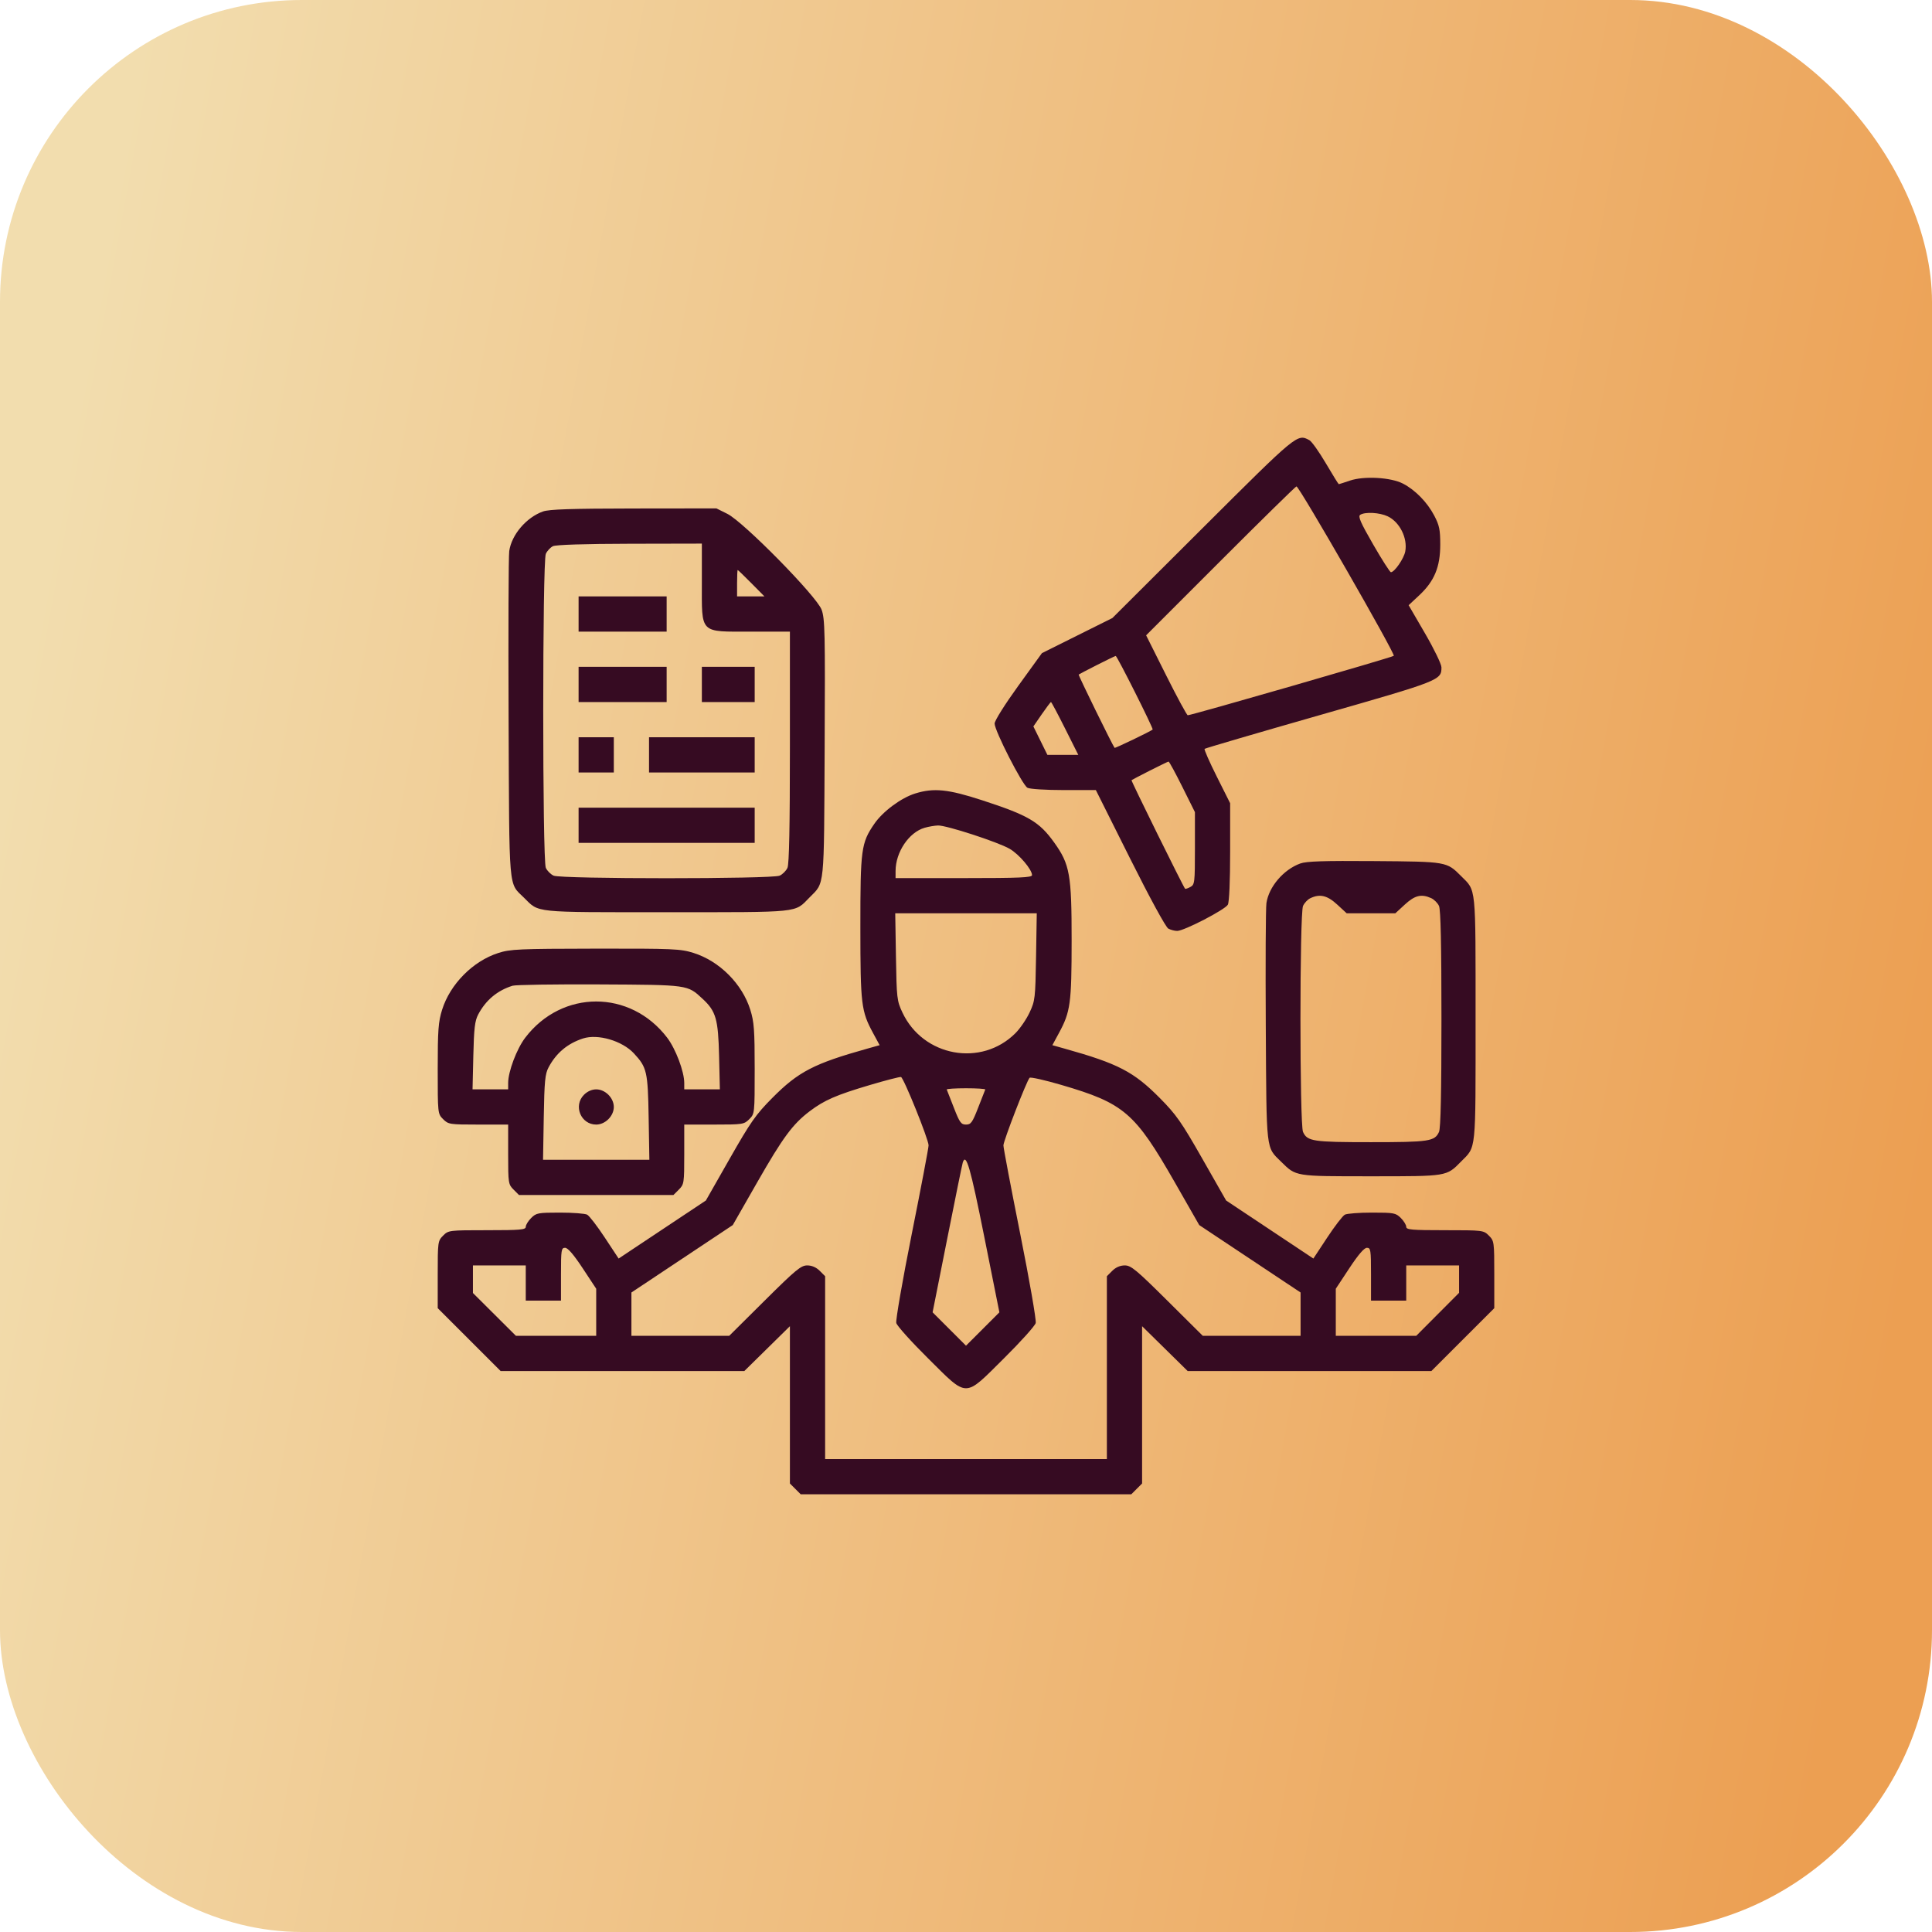
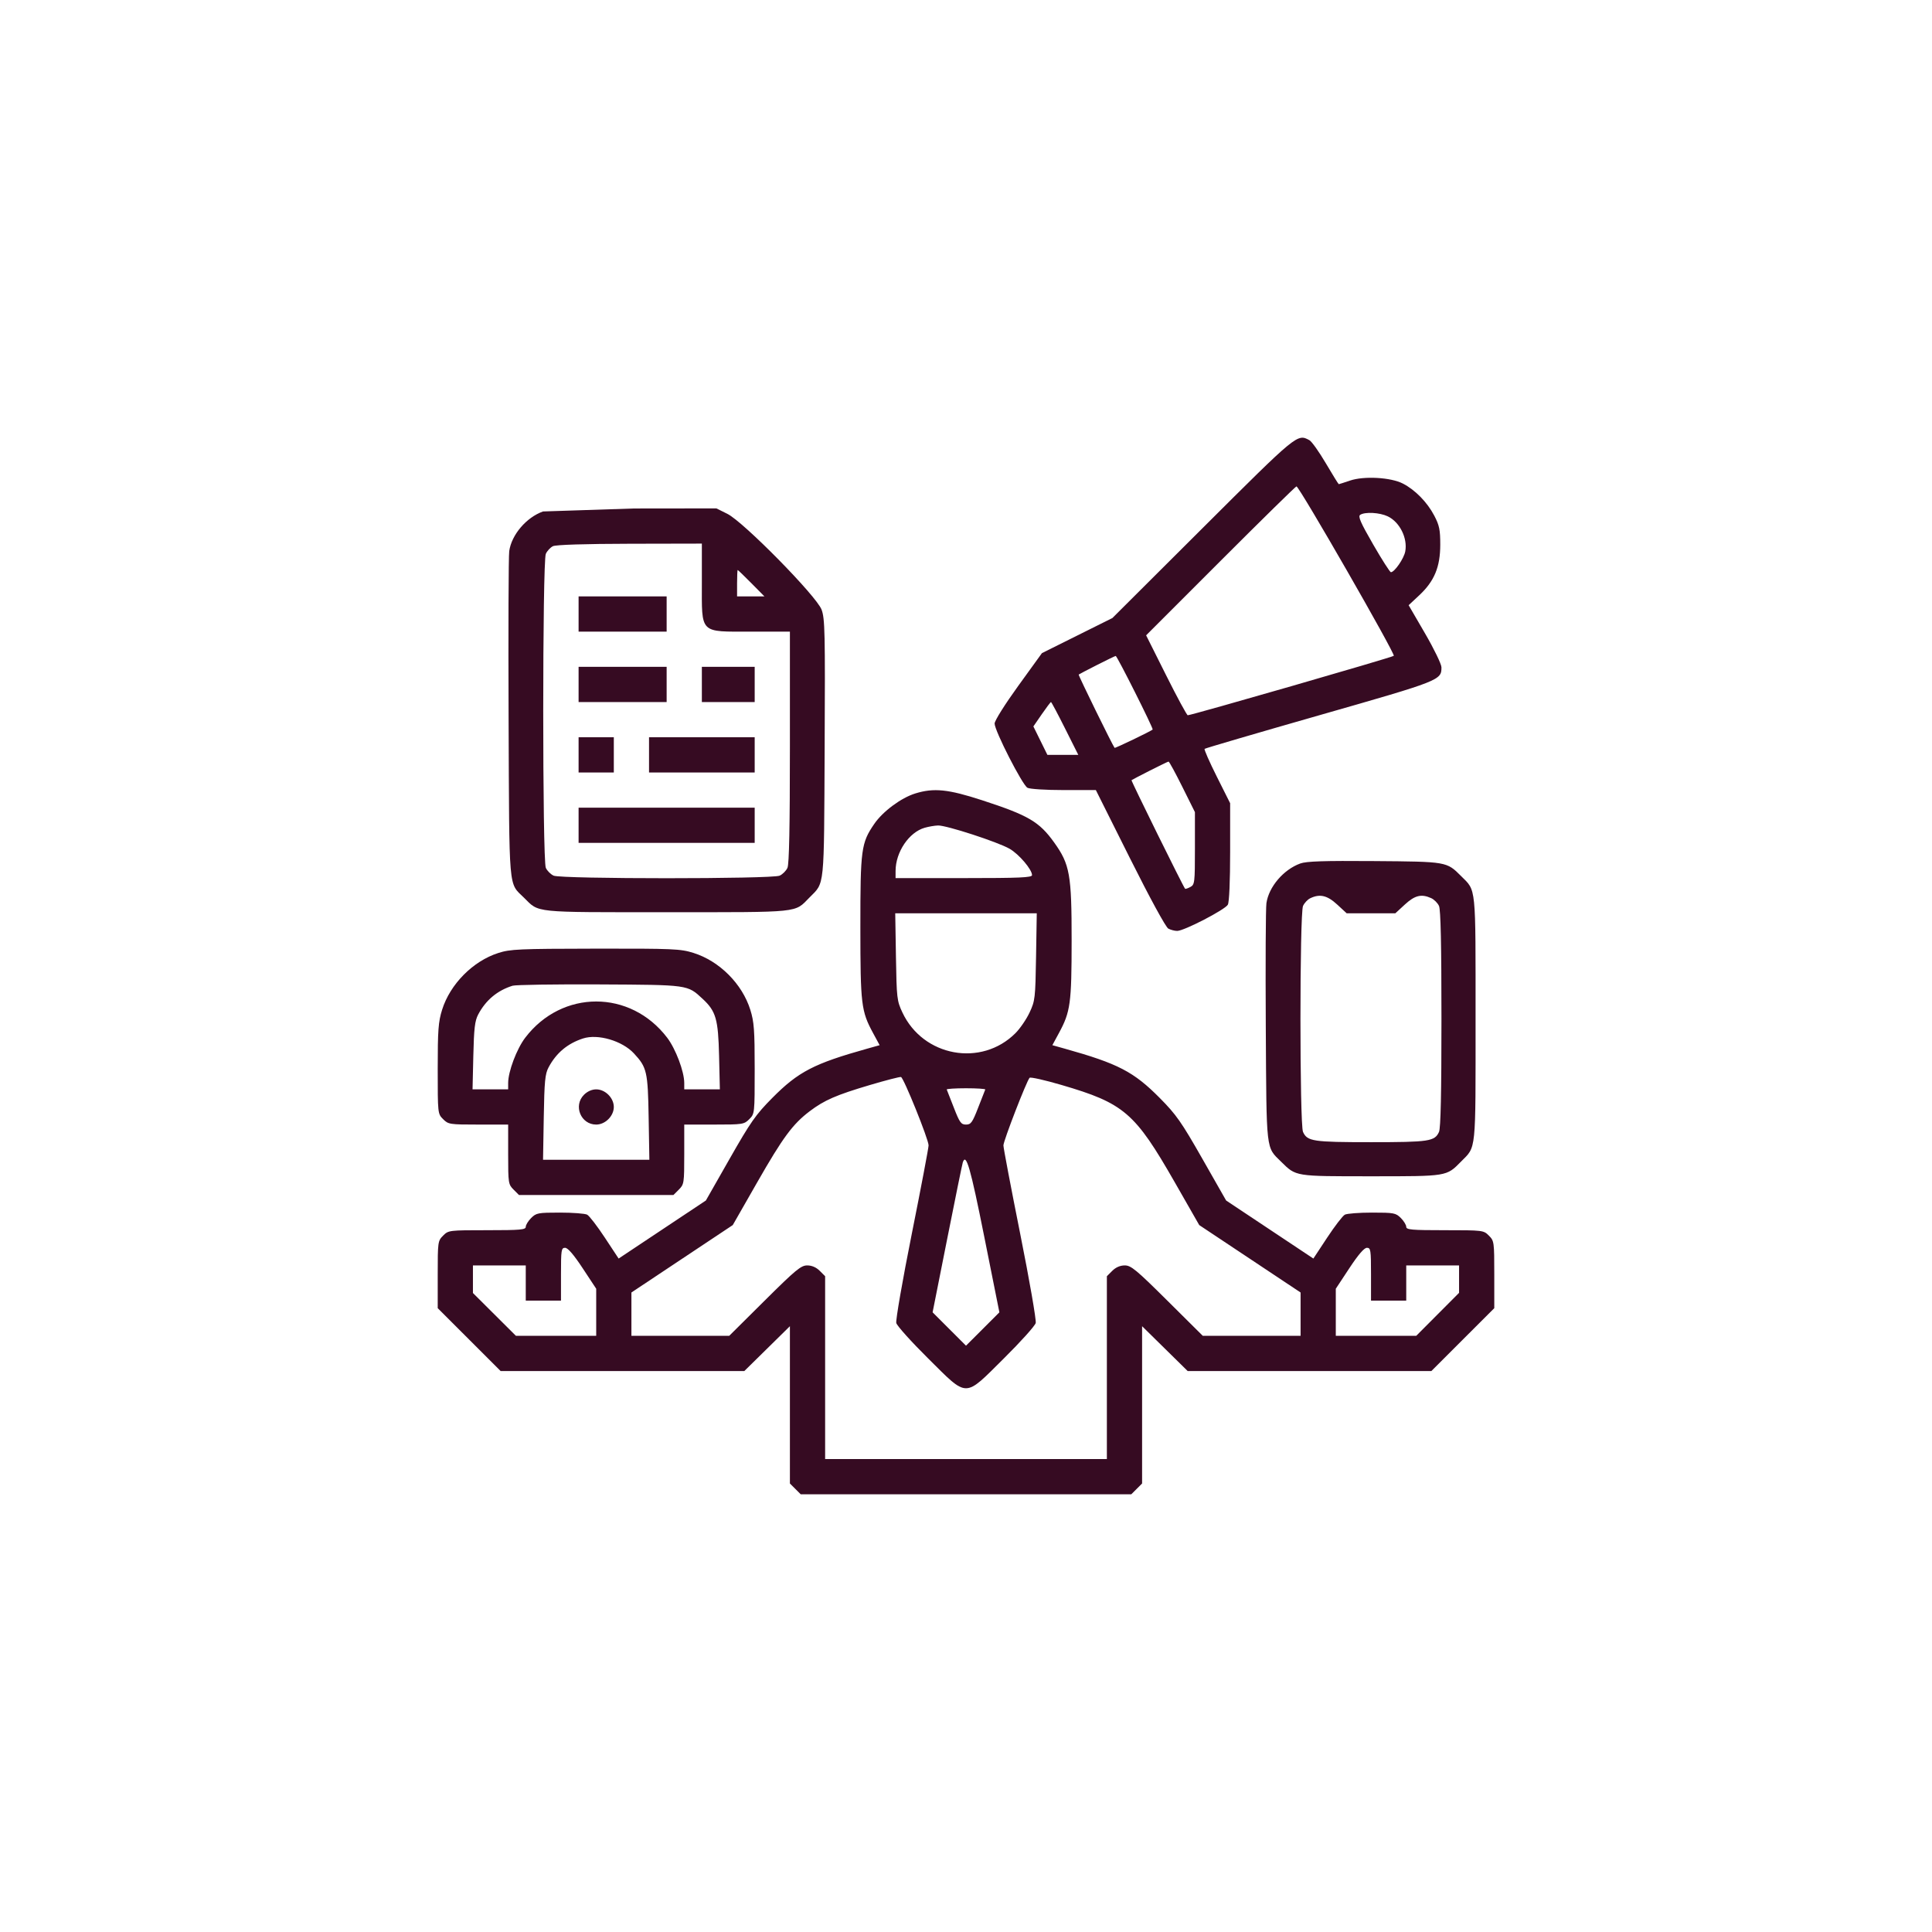
<svg xmlns="http://www.w3.org/2000/svg" width="512" height="512" viewBox="0 0 512 512" fill="none">
-   <rect width="512" height="512" rx="80" fill="url(#paint0_linear_2910_25)" />
-   <path fill-rule="evenodd" clip-rule="evenodd" d="M318.725 139.926L294.792 163.787L285.458 168.436L276.125 173.085L269.854 181.754C266.283 186.692 263.584 190.992 263.583 191.744C263.583 193.656 270.942 208.05 272.287 208.769C272.926 209.112 277.138 209.377 281.918 209.377H290.413L299.445 227.43C304.767 238.067 308.945 245.733 309.616 246.092C310.244 246.427 311.303 246.702 311.972 246.702C313.793 246.702 324.693 241.054 325.393 239.749C325.761 239.06 326 233.547 326 225.736V212.859L322.464 205.808C320.52 201.929 319.065 198.62 319.232 198.454C319.398 198.288 333.125 194.266 349.737 189.517C381.716 180.374 382 180.263 382 176.843C382 176.02 380.043 171.98 377.652 167.866L373.304 160.386L376.131 157.742C380.12 154.012 381.678 150.253 381.682 144.351C381.685 140.403 381.442 139.22 380.102 136.661C378.237 133.099 375.049 129.837 371.792 128.157C368.563 126.492 361.477 126.093 357.738 127.367C356.21 127.887 354.883 128.313 354.79 128.313C354.698 128.313 353.155 125.822 351.362 122.776C349.57 119.731 347.609 116.975 347.006 116.653C343.781 114.927 343.892 114.836 318.725 139.926ZM323.468 148.632L303.734 168.368L309.037 178.959C311.953 184.783 314.532 189.549 314.767 189.549C315.768 189.549 368.92 174.218 369.369 173.8C369.851 173.351 344.315 128.897 343.575 128.897C343.37 128.897 334.322 137.777 323.468 148.632ZM143.904 135.543C139.487 137.12 135.576 141.705 134.953 146.035C134.763 147.354 134.687 167.329 134.783 190.424C134.978 236.954 134.708 233.807 138.854 237.894C142.982 241.963 140.839 241.745 176.667 241.745C212.544 241.745 210.473 241.958 214.523 237.85C218.59 233.726 218.357 236.011 218.541 198.297C218.692 167.445 218.614 163.928 217.723 161.555C216.373 157.959 197.055 138.316 192.767 136.179L189.854 134.728L167.948 134.754C151.432 134.773 145.516 134.968 143.904 135.543ZM360.48 136.427C359.834 136.836 360.538 138.451 363.905 144.291C366.235 148.334 368.35 151.641 368.603 151.641C369.557 151.641 372.051 148.03 372.407 146.135C373.069 142.609 370.935 138.34 367.757 136.831C365.615 135.816 361.782 135.603 360.48 136.427ZM146.546 144.742C145.86 145.073 145.007 145.986 144.65 146.771C143.735 148.778 143.733 227.982 144.647 229.989C145.004 230.771 145.935 231.702 146.717 232.058C148.707 232.964 204.626 232.964 206.617 232.058C207.398 231.702 208.329 230.771 208.686 229.989C209.134 229.005 209.333 219.155 209.333 197.978V167.387H199.099C185.243 167.387 186 168.144 186 154.292V144.06L166.896 144.099C155.014 144.124 147.321 144.366 146.546 144.742ZM195.333 154.557V158.056H198.961H202.588L199.125 154.557C197.22 152.633 195.588 151.058 195.497 151.058C195.407 151.058 195.333 152.633 195.333 154.557ZM153.333 162.722V167.387H165H176.667V162.722V158.056H165H153.333V162.722ZM290.708 176.233C288.142 177.537 285.961 178.677 285.861 178.766C285.708 178.902 294.902 197.66 295.38 198.188C295.519 198.341 304.933 193.815 305.468 193.338C305.726 193.109 296.03 173.797 295.675 173.832C295.51 173.847 293.275 174.928 290.708 176.233ZM153.333 181.384V186.05H165H176.667V181.384V176.719H165H153.333V181.384ZM186 181.384V186.05H193H200V181.384V176.719H193H186V181.384ZM276.082 189.281L273.856 192.513L275.714 196.279L277.572 200.046H281.665H285.759L282.25 193.048C280.32 189.199 278.644 186.05 278.525 186.05C278.406 186.05 277.307 187.504 276.082 189.281ZM153.333 200.046V204.712H158H162.667V200.046V195.381H158H153.333V200.046ZM172 200.046V204.712H186H200V200.046V195.381H186H172V200.046ZM304.708 204.226C302.142 205.531 299.961 206.67 299.862 206.758C299.707 206.896 313.573 234.994 314.057 235.523C314.154 235.629 314.781 235.423 315.45 235.065C316.608 234.446 316.667 233.948 316.667 224.818V215.222L313.324 208.509C311.486 204.817 309.845 201.809 309.678 201.825C309.511 201.841 307.275 202.922 304.708 204.226ZM242.565 210.273C238.816 211.429 233.969 215.022 231.701 218.325C228.217 223.403 227.999 225.02 228.007 245.788C228.015 266.198 228.226 267.963 231.371 273.766L233.114 276.985L229.828 277.905C215.693 281.864 211.563 284.008 204.657 290.972C200.289 295.376 198.925 297.322 193.376 307.063L187.065 318.143L175.503 325.836L163.942 333.529L160.29 327.991C158.281 324.945 156.174 322.205 155.607 321.902C155.04 321.599 151.791 321.351 148.387 321.351C142.592 321.351 142.105 321.443 140.765 322.783C139.978 323.57 139.333 324.62 139.333 325.116C139.333 325.894 137.941 326.017 129.099 326.017C119.009 326.017 118.843 326.037 117.432 327.448C116.037 328.843 116 329.108 116 337.777V346.676L124.335 355.008L132.669 363.341H164.961H197.252L203.293 357.398L209.333 351.456V372.297V393.137L210.765 394.568L212.197 396H256H299.803L301.235 394.568L302.667 393.137V372.297V351.456L308.707 357.398L314.747 363.341H347.039H379.331L387.665 355.008L396 346.676V337.777C396 329.108 395.963 328.843 394.568 327.448C393.157 326.037 392.991 326.017 382.901 326.017C374.059 326.017 372.667 325.894 372.667 325.116C372.667 324.62 372.022 323.57 371.235 322.783C369.895 321.443 369.408 321.351 363.613 321.351C360.209 321.351 356.96 321.599 356.393 321.902C355.826 322.205 353.719 324.945 351.71 327.991L348.058 333.529L336.497 325.836L324.935 318.143L318.624 307.063C313.075 297.322 311.711 295.376 307.343 290.972C300.437 284.008 296.307 281.864 282.172 277.905L278.886 276.985L280.629 273.766C283.682 268.131 283.985 265.92 283.993 249.242C284.001 231.779 283.519 229.066 279.382 223.291C275.419 217.756 272.558 216.078 260.265 212.074C251.265 209.142 247.484 208.757 242.565 210.273ZM153.333 218.709V223.374H176.667H200V218.709V214.043H176.667H153.333V218.709ZM245.04 219.367C240.878 220.567 237.345 225.815 237.337 230.81L237.333 232.705H255.417C270.209 232.705 273.5 232.562 273.5 231.918C273.5 230.424 270.042 226.364 267.545 224.928C264.413 223.126 250.778 218.691 248.588 218.761C247.692 218.79 246.095 219.063 245.04 219.367ZM344.571 228.838C340.134 230.456 336.243 235.022 335.616 239.346C335.425 240.665 335.349 255.392 335.447 272.071C335.644 305.615 335.444 303.86 339.52 307.877C343.499 311.799 343.06 311.728 363.333 311.728C383.644 311.728 383.293 311.785 387.19 307.834C391.26 303.706 391.042 305.849 391.042 270.03C391.042 234.205 391.244 236.205 387.205 232.167C383.366 228.328 383.461 228.345 364.208 228.195C350.78 228.09 346.211 228.24 344.571 228.838ZM347.212 238.053C346.527 238.384 345.674 239.298 345.317 240.082C344.408 242.076 344.406 297.979 345.314 299.973C346.451 302.467 347.926 302.689 363.333 302.689C378.74 302.689 380.216 302.467 381.352 299.973C381.799 298.993 382 289.69 382 270.03C382 250.369 381.799 241.067 381.352 240.087C380.996 239.305 380.065 238.375 379.283 238.018C376.696 236.84 374.96 237.259 372.307 239.704L369.776 242.036H363.333H356.89L354.359 239.704C351.721 237.272 349.76 236.82 347.212 238.053ZM237.435 253.555C237.616 264.551 237.694 265.22 239.148 268.319C244.64 280.027 260.057 282.848 269.106 273.801C270.323 272.584 272.006 270.123 272.847 268.33C274.307 265.217 274.383 264.562 274.565 253.555L274.754 242.036H256H237.246L237.435 253.555ZM132.042 252.556C125.315 254.714 119.277 260.822 117.157 267.612C116.162 270.801 116 272.987 116 283.24C116 295.118 116.005 295.166 117.432 296.591C118.811 297.971 119.154 298.023 126.765 298.023H134.667V305.923C134.667 313.533 134.719 313.875 136.099 315.254L137.53 316.685H158H178.47L179.901 315.254C181.281 313.875 181.333 313.533 181.333 305.923V298.023H189.235C196.846 298.023 197.189 297.971 198.568 296.591C199.995 295.166 200 295.118 200 283.24C200 272.987 199.838 270.801 198.843 267.612C196.691 260.719 190.646 254.676 183.751 252.524C180.318 251.453 178.401 251.37 157.793 251.4C137.485 251.43 135.236 251.531 132.042 252.556ZM135.83 261.23C131.779 262.499 128.739 265.047 126.72 268.863C125.84 270.528 125.603 272.543 125.435 279.798L125.229 288.692H129.947H134.667V287.004C134.667 283.976 136.932 277.966 139.192 275.001C148.938 262.208 167.061 262.208 176.808 275.001C179.068 277.966 181.333 283.976 181.333 287.004V288.692H186.052H190.771L190.563 279.798C190.335 270.057 189.735 267.981 186.199 264.702C182.149 260.946 182.543 261.001 158.875 260.881C147.004 260.821 136.634 260.978 135.83 261.23ZM154.497 275.206C150.379 276.554 147.411 279.045 145.379 282.86C144.45 284.605 144.264 286.532 144.102 296.128L143.911 307.354H158H172.089L171.898 296.128C171.693 283.976 171.439 282.872 167.996 279.161C164.889 275.813 158.427 273.92 154.497 275.206ZM230.498 287.55C221.613 290.183 218.447 291.561 214.595 294.476C210.087 297.886 207.485 301.409 200.663 313.338L194.191 324.657L180.762 333.59L167.333 342.523V348.267V354.01H180.29H193.247L202.642 344.679C210.884 336.494 212.27 335.348 213.921 335.348C215.142 335.348 216.306 335.851 217.235 336.779L218.667 338.211V362.44V386.669H256H293.333V362.44V338.211L294.765 336.779C295.693 335.851 296.858 335.348 298.079 335.348C299.73 335.348 301.116 336.494 309.357 344.679L318.753 354.01H331.71H344.667V348.267V342.523L331.238 333.59L317.809 324.657L311.337 313.338C300.757 294.838 297.887 292.374 281.255 287.512C276.868 286.229 273.089 285.38 272.855 285.624C272.073 286.443 265.917 302.341 265.917 303.543C265.916 304.196 267.919 314.745 270.367 326.986C272.816 339.228 274.664 349.858 274.476 350.608C274.287 351.359 270.492 355.58 266.041 359.99C255.393 370.538 256.607 370.538 245.959 359.99C241.508 355.58 237.712 351.359 237.524 350.608C237.336 349.858 239.184 339.228 241.632 326.986C244.081 314.745 246.084 304.193 246.083 303.536C246.083 301.947 239.49 285.61 238.771 285.417C238.461 285.333 234.739 286.293 230.498 287.55ZM250.896 288.738C250.976 288.922 251.824 291.088 252.781 293.549C254.314 297.494 254.694 298.023 256 298.023C257.305 298.023 257.686 297.494 259.219 293.549C260.176 291.088 261.024 288.922 261.104 288.738C261.184 288.552 258.887 288.4 256 288.4C253.112 288.4 250.816 288.552 250.896 288.738ZM154.765 290.124C151.871 293.016 153.922 298.023 158 298.023C160.398 298.023 162.667 295.755 162.667 293.358C162.667 290.96 160.398 288.692 158 288.692C156.864 288.692 155.668 289.221 154.765 290.124ZM255.154 308.035C255.009 308.462 253.149 317.579 251.021 328.295L247.15 347.777L251.575 352.201L256 356.625L260.423 352.203L264.847 347.78L260.842 327.755C257.168 309.388 256.031 305.444 255.154 308.035ZM148.667 337.68V344.679H144H139.333V340.013V335.348H132.333H125.333V339.004V342.66L131.031 348.335L136.729 354.01H147.365H158V347.77V341.529L154.423 336.106C152.028 332.475 150.485 330.682 149.756 330.682C148.753 330.682 148.667 331.236 148.667 337.68ZM357.577 336.106L354 341.529V347.77V354.01H364.657H375.314L380.99 348.313L386.667 342.617V338.982V335.348H379.667H372.667V340.013V344.679H368H363.333V337.68C363.333 331.236 363.247 330.682 362.244 330.682C361.514 330.682 359.972 332.475 357.577 336.106Z" fill="#360B22" />
+   <path fill-rule="evenodd" clip-rule="evenodd" d="M318.725 139.926L294.792 163.787L285.458 168.436L276.125 173.085L269.854 181.754C266.283 186.692 263.584 190.992 263.583 191.744C263.583 193.656 270.942 208.05 272.287 208.769C272.926 209.112 277.138 209.377 281.918 209.377H290.413L299.445 227.43C304.767 238.067 308.945 245.733 309.616 246.092C310.244 246.427 311.303 246.702 311.972 246.702C313.793 246.702 324.693 241.054 325.393 239.749C325.761 239.06 326 233.547 326 225.736V212.859L322.464 205.808C320.52 201.929 319.065 198.62 319.232 198.454C319.398 198.288 333.125 194.266 349.737 189.517C381.716 180.374 382 180.263 382 176.843C382 176.02 380.043 171.98 377.652 167.866L373.304 160.386L376.131 157.742C380.12 154.012 381.678 150.253 381.682 144.351C381.685 140.403 381.442 139.22 380.102 136.661C378.237 133.099 375.049 129.837 371.792 128.157C368.563 126.492 361.477 126.093 357.738 127.367C356.21 127.887 354.883 128.313 354.79 128.313C354.698 128.313 353.155 125.822 351.362 122.776C349.57 119.731 347.609 116.975 347.006 116.653C343.781 114.927 343.892 114.836 318.725 139.926ZM323.468 148.632L303.734 168.368L309.037 178.959C311.953 184.783 314.532 189.549 314.767 189.549C315.768 189.549 368.92 174.218 369.369 173.8C369.851 173.351 344.315 128.897 343.575 128.897C343.37 128.897 334.322 137.777 323.468 148.632ZM143.904 135.543C139.487 137.12 135.576 141.705 134.953 146.035C134.763 147.354 134.687 167.329 134.783 190.424C134.978 236.954 134.708 233.807 138.854 237.894C142.982 241.963 140.839 241.745 176.667 241.745C212.544 241.745 210.473 241.958 214.523 237.85C218.59 233.726 218.357 236.011 218.541 198.297C218.692 167.445 218.614 163.928 217.723 161.555C216.373 157.959 197.055 138.316 192.767 136.179L189.854 134.728L167.948 134.754ZM360.48 136.427C359.834 136.836 360.538 138.451 363.905 144.291C366.235 148.334 368.35 151.641 368.603 151.641C369.557 151.641 372.051 148.03 372.407 146.135C373.069 142.609 370.935 138.34 367.757 136.831C365.615 135.816 361.782 135.603 360.48 136.427ZM146.546 144.742C145.86 145.073 145.007 145.986 144.65 146.771C143.735 148.778 143.733 227.982 144.647 229.989C145.004 230.771 145.935 231.702 146.717 232.058C148.707 232.964 204.626 232.964 206.617 232.058C207.398 231.702 208.329 230.771 208.686 229.989C209.134 229.005 209.333 219.155 209.333 197.978V167.387H199.099C185.243 167.387 186 168.144 186 154.292V144.06L166.896 144.099C155.014 144.124 147.321 144.366 146.546 144.742ZM195.333 154.557V158.056H198.961H202.588L199.125 154.557C197.22 152.633 195.588 151.058 195.497 151.058C195.407 151.058 195.333 152.633 195.333 154.557ZM153.333 162.722V167.387H165H176.667V162.722V158.056H165H153.333V162.722ZM290.708 176.233C288.142 177.537 285.961 178.677 285.861 178.766C285.708 178.902 294.902 197.66 295.38 198.188C295.519 198.341 304.933 193.815 305.468 193.338C305.726 193.109 296.03 173.797 295.675 173.832C295.51 173.847 293.275 174.928 290.708 176.233ZM153.333 181.384V186.05H165H176.667V181.384V176.719H165H153.333V181.384ZM186 181.384V186.05H193H200V181.384V176.719H193H186V181.384ZM276.082 189.281L273.856 192.513L275.714 196.279L277.572 200.046H281.665H285.759L282.25 193.048C280.32 189.199 278.644 186.05 278.525 186.05C278.406 186.05 277.307 187.504 276.082 189.281ZM153.333 200.046V204.712H158H162.667V200.046V195.381H158H153.333V200.046ZM172 200.046V204.712H186H200V200.046V195.381H186H172V200.046ZM304.708 204.226C302.142 205.531 299.961 206.67 299.862 206.758C299.707 206.896 313.573 234.994 314.057 235.523C314.154 235.629 314.781 235.423 315.45 235.065C316.608 234.446 316.667 233.948 316.667 224.818V215.222L313.324 208.509C311.486 204.817 309.845 201.809 309.678 201.825C309.511 201.841 307.275 202.922 304.708 204.226ZM242.565 210.273C238.816 211.429 233.969 215.022 231.701 218.325C228.217 223.403 227.999 225.02 228.007 245.788C228.015 266.198 228.226 267.963 231.371 273.766L233.114 276.985L229.828 277.905C215.693 281.864 211.563 284.008 204.657 290.972C200.289 295.376 198.925 297.322 193.376 307.063L187.065 318.143L175.503 325.836L163.942 333.529L160.29 327.991C158.281 324.945 156.174 322.205 155.607 321.902C155.04 321.599 151.791 321.351 148.387 321.351C142.592 321.351 142.105 321.443 140.765 322.783C139.978 323.57 139.333 324.62 139.333 325.116C139.333 325.894 137.941 326.017 129.099 326.017C119.009 326.017 118.843 326.037 117.432 327.448C116.037 328.843 116 329.108 116 337.777V346.676L124.335 355.008L132.669 363.341H164.961H197.252L203.293 357.398L209.333 351.456V372.297V393.137L210.765 394.568L212.197 396H256H299.803L301.235 394.568L302.667 393.137V372.297V351.456L308.707 357.398L314.747 363.341H347.039H379.331L387.665 355.008L396 346.676V337.777C396 329.108 395.963 328.843 394.568 327.448C393.157 326.037 392.991 326.017 382.901 326.017C374.059 326.017 372.667 325.894 372.667 325.116C372.667 324.62 372.022 323.57 371.235 322.783C369.895 321.443 369.408 321.351 363.613 321.351C360.209 321.351 356.96 321.599 356.393 321.902C355.826 322.205 353.719 324.945 351.71 327.991L348.058 333.529L336.497 325.836L324.935 318.143L318.624 307.063C313.075 297.322 311.711 295.376 307.343 290.972C300.437 284.008 296.307 281.864 282.172 277.905L278.886 276.985L280.629 273.766C283.682 268.131 283.985 265.92 283.993 249.242C284.001 231.779 283.519 229.066 279.382 223.291C275.419 217.756 272.558 216.078 260.265 212.074C251.265 209.142 247.484 208.757 242.565 210.273ZM153.333 218.709V223.374H176.667H200V218.709V214.043H176.667H153.333V218.709ZM245.04 219.367C240.878 220.567 237.345 225.815 237.337 230.81L237.333 232.705H255.417C270.209 232.705 273.5 232.562 273.5 231.918C273.5 230.424 270.042 226.364 267.545 224.928C264.413 223.126 250.778 218.691 248.588 218.761C247.692 218.79 246.095 219.063 245.04 219.367ZM344.571 228.838C340.134 230.456 336.243 235.022 335.616 239.346C335.425 240.665 335.349 255.392 335.447 272.071C335.644 305.615 335.444 303.86 339.52 307.877C343.499 311.799 343.06 311.728 363.333 311.728C383.644 311.728 383.293 311.785 387.19 307.834C391.26 303.706 391.042 305.849 391.042 270.03C391.042 234.205 391.244 236.205 387.205 232.167C383.366 228.328 383.461 228.345 364.208 228.195C350.78 228.09 346.211 228.24 344.571 228.838ZM347.212 238.053C346.527 238.384 345.674 239.298 345.317 240.082C344.408 242.076 344.406 297.979 345.314 299.973C346.451 302.467 347.926 302.689 363.333 302.689C378.74 302.689 380.216 302.467 381.352 299.973C381.799 298.993 382 289.69 382 270.03C382 250.369 381.799 241.067 381.352 240.087C380.996 239.305 380.065 238.375 379.283 238.018C376.696 236.84 374.96 237.259 372.307 239.704L369.776 242.036H363.333H356.89L354.359 239.704C351.721 237.272 349.76 236.82 347.212 238.053ZM237.435 253.555C237.616 264.551 237.694 265.22 239.148 268.319C244.64 280.027 260.057 282.848 269.106 273.801C270.323 272.584 272.006 270.123 272.847 268.33C274.307 265.217 274.383 264.562 274.565 253.555L274.754 242.036H256H237.246L237.435 253.555ZM132.042 252.556C125.315 254.714 119.277 260.822 117.157 267.612C116.162 270.801 116 272.987 116 283.24C116 295.118 116.005 295.166 117.432 296.591C118.811 297.971 119.154 298.023 126.765 298.023H134.667V305.923C134.667 313.533 134.719 313.875 136.099 315.254L137.53 316.685H158H178.47L179.901 315.254C181.281 313.875 181.333 313.533 181.333 305.923V298.023H189.235C196.846 298.023 197.189 297.971 198.568 296.591C199.995 295.166 200 295.118 200 283.24C200 272.987 199.838 270.801 198.843 267.612C196.691 260.719 190.646 254.676 183.751 252.524C180.318 251.453 178.401 251.37 157.793 251.4C137.485 251.43 135.236 251.531 132.042 252.556ZM135.83 261.23C131.779 262.499 128.739 265.047 126.72 268.863C125.84 270.528 125.603 272.543 125.435 279.798L125.229 288.692H129.947H134.667V287.004C134.667 283.976 136.932 277.966 139.192 275.001C148.938 262.208 167.061 262.208 176.808 275.001C179.068 277.966 181.333 283.976 181.333 287.004V288.692H186.052H190.771L190.563 279.798C190.335 270.057 189.735 267.981 186.199 264.702C182.149 260.946 182.543 261.001 158.875 260.881C147.004 260.821 136.634 260.978 135.83 261.23ZM154.497 275.206C150.379 276.554 147.411 279.045 145.379 282.86C144.45 284.605 144.264 286.532 144.102 296.128L143.911 307.354H158H172.089L171.898 296.128C171.693 283.976 171.439 282.872 167.996 279.161C164.889 275.813 158.427 273.92 154.497 275.206ZM230.498 287.55C221.613 290.183 218.447 291.561 214.595 294.476C210.087 297.886 207.485 301.409 200.663 313.338L194.191 324.657L180.762 333.59L167.333 342.523V348.267V354.01H180.29H193.247L202.642 344.679C210.884 336.494 212.27 335.348 213.921 335.348C215.142 335.348 216.306 335.851 217.235 336.779L218.667 338.211V362.44V386.669H256H293.333V362.44V338.211L294.765 336.779C295.693 335.851 296.858 335.348 298.079 335.348C299.73 335.348 301.116 336.494 309.357 344.679L318.753 354.01H331.71H344.667V348.267V342.523L331.238 333.59L317.809 324.657L311.337 313.338C300.757 294.838 297.887 292.374 281.255 287.512C276.868 286.229 273.089 285.38 272.855 285.624C272.073 286.443 265.917 302.341 265.917 303.543C265.916 304.196 267.919 314.745 270.367 326.986C272.816 339.228 274.664 349.858 274.476 350.608C274.287 351.359 270.492 355.58 266.041 359.99C255.393 370.538 256.607 370.538 245.959 359.99C241.508 355.58 237.712 351.359 237.524 350.608C237.336 349.858 239.184 339.228 241.632 326.986C244.081 314.745 246.084 304.193 246.083 303.536C246.083 301.947 239.49 285.61 238.771 285.417C238.461 285.333 234.739 286.293 230.498 287.55ZM250.896 288.738C250.976 288.922 251.824 291.088 252.781 293.549C254.314 297.494 254.694 298.023 256 298.023C257.305 298.023 257.686 297.494 259.219 293.549C260.176 291.088 261.024 288.922 261.104 288.738C261.184 288.552 258.887 288.4 256 288.4C253.112 288.4 250.816 288.552 250.896 288.738ZM154.765 290.124C151.871 293.016 153.922 298.023 158 298.023C160.398 298.023 162.667 295.755 162.667 293.358C162.667 290.96 160.398 288.692 158 288.692C156.864 288.692 155.668 289.221 154.765 290.124ZM255.154 308.035C255.009 308.462 253.149 317.579 251.021 328.295L247.15 347.777L251.575 352.201L256 356.625L260.423 352.203L264.847 347.78L260.842 327.755C257.168 309.388 256.031 305.444 255.154 308.035ZM148.667 337.68V344.679H144H139.333V340.013V335.348H132.333H125.333V339.004V342.66L131.031 348.335L136.729 354.01H147.365H158V347.77V341.529L154.423 336.106C152.028 332.475 150.485 330.682 149.756 330.682C148.753 330.682 148.667 331.236 148.667 337.68ZM357.577 336.106L354 341.529V347.77V354.01H364.657H375.314L380.99 348.313L386.667 342.617V338.982V335.348H379.667H372.667V340.013V344.679H368H363.333V337.68C363.333 331.236 363.247 330.682 362.244 330.682C361.514 330.682 359.972 332.475 357.577 336.106Z" fill="#360B22" />
  <defs>
    <linearGradient id="paint0_linear_2910_25" x1="2.16905e-06" y1="212.5" x2="512" y2="305.5" gradientUnits="userSpaceOnUse">
      <stop stop-color="#F2DDAE" />
      <stop offset="1" stop-color="#EC9F52" />
    </linearGradient>
  </defs>
</svg>